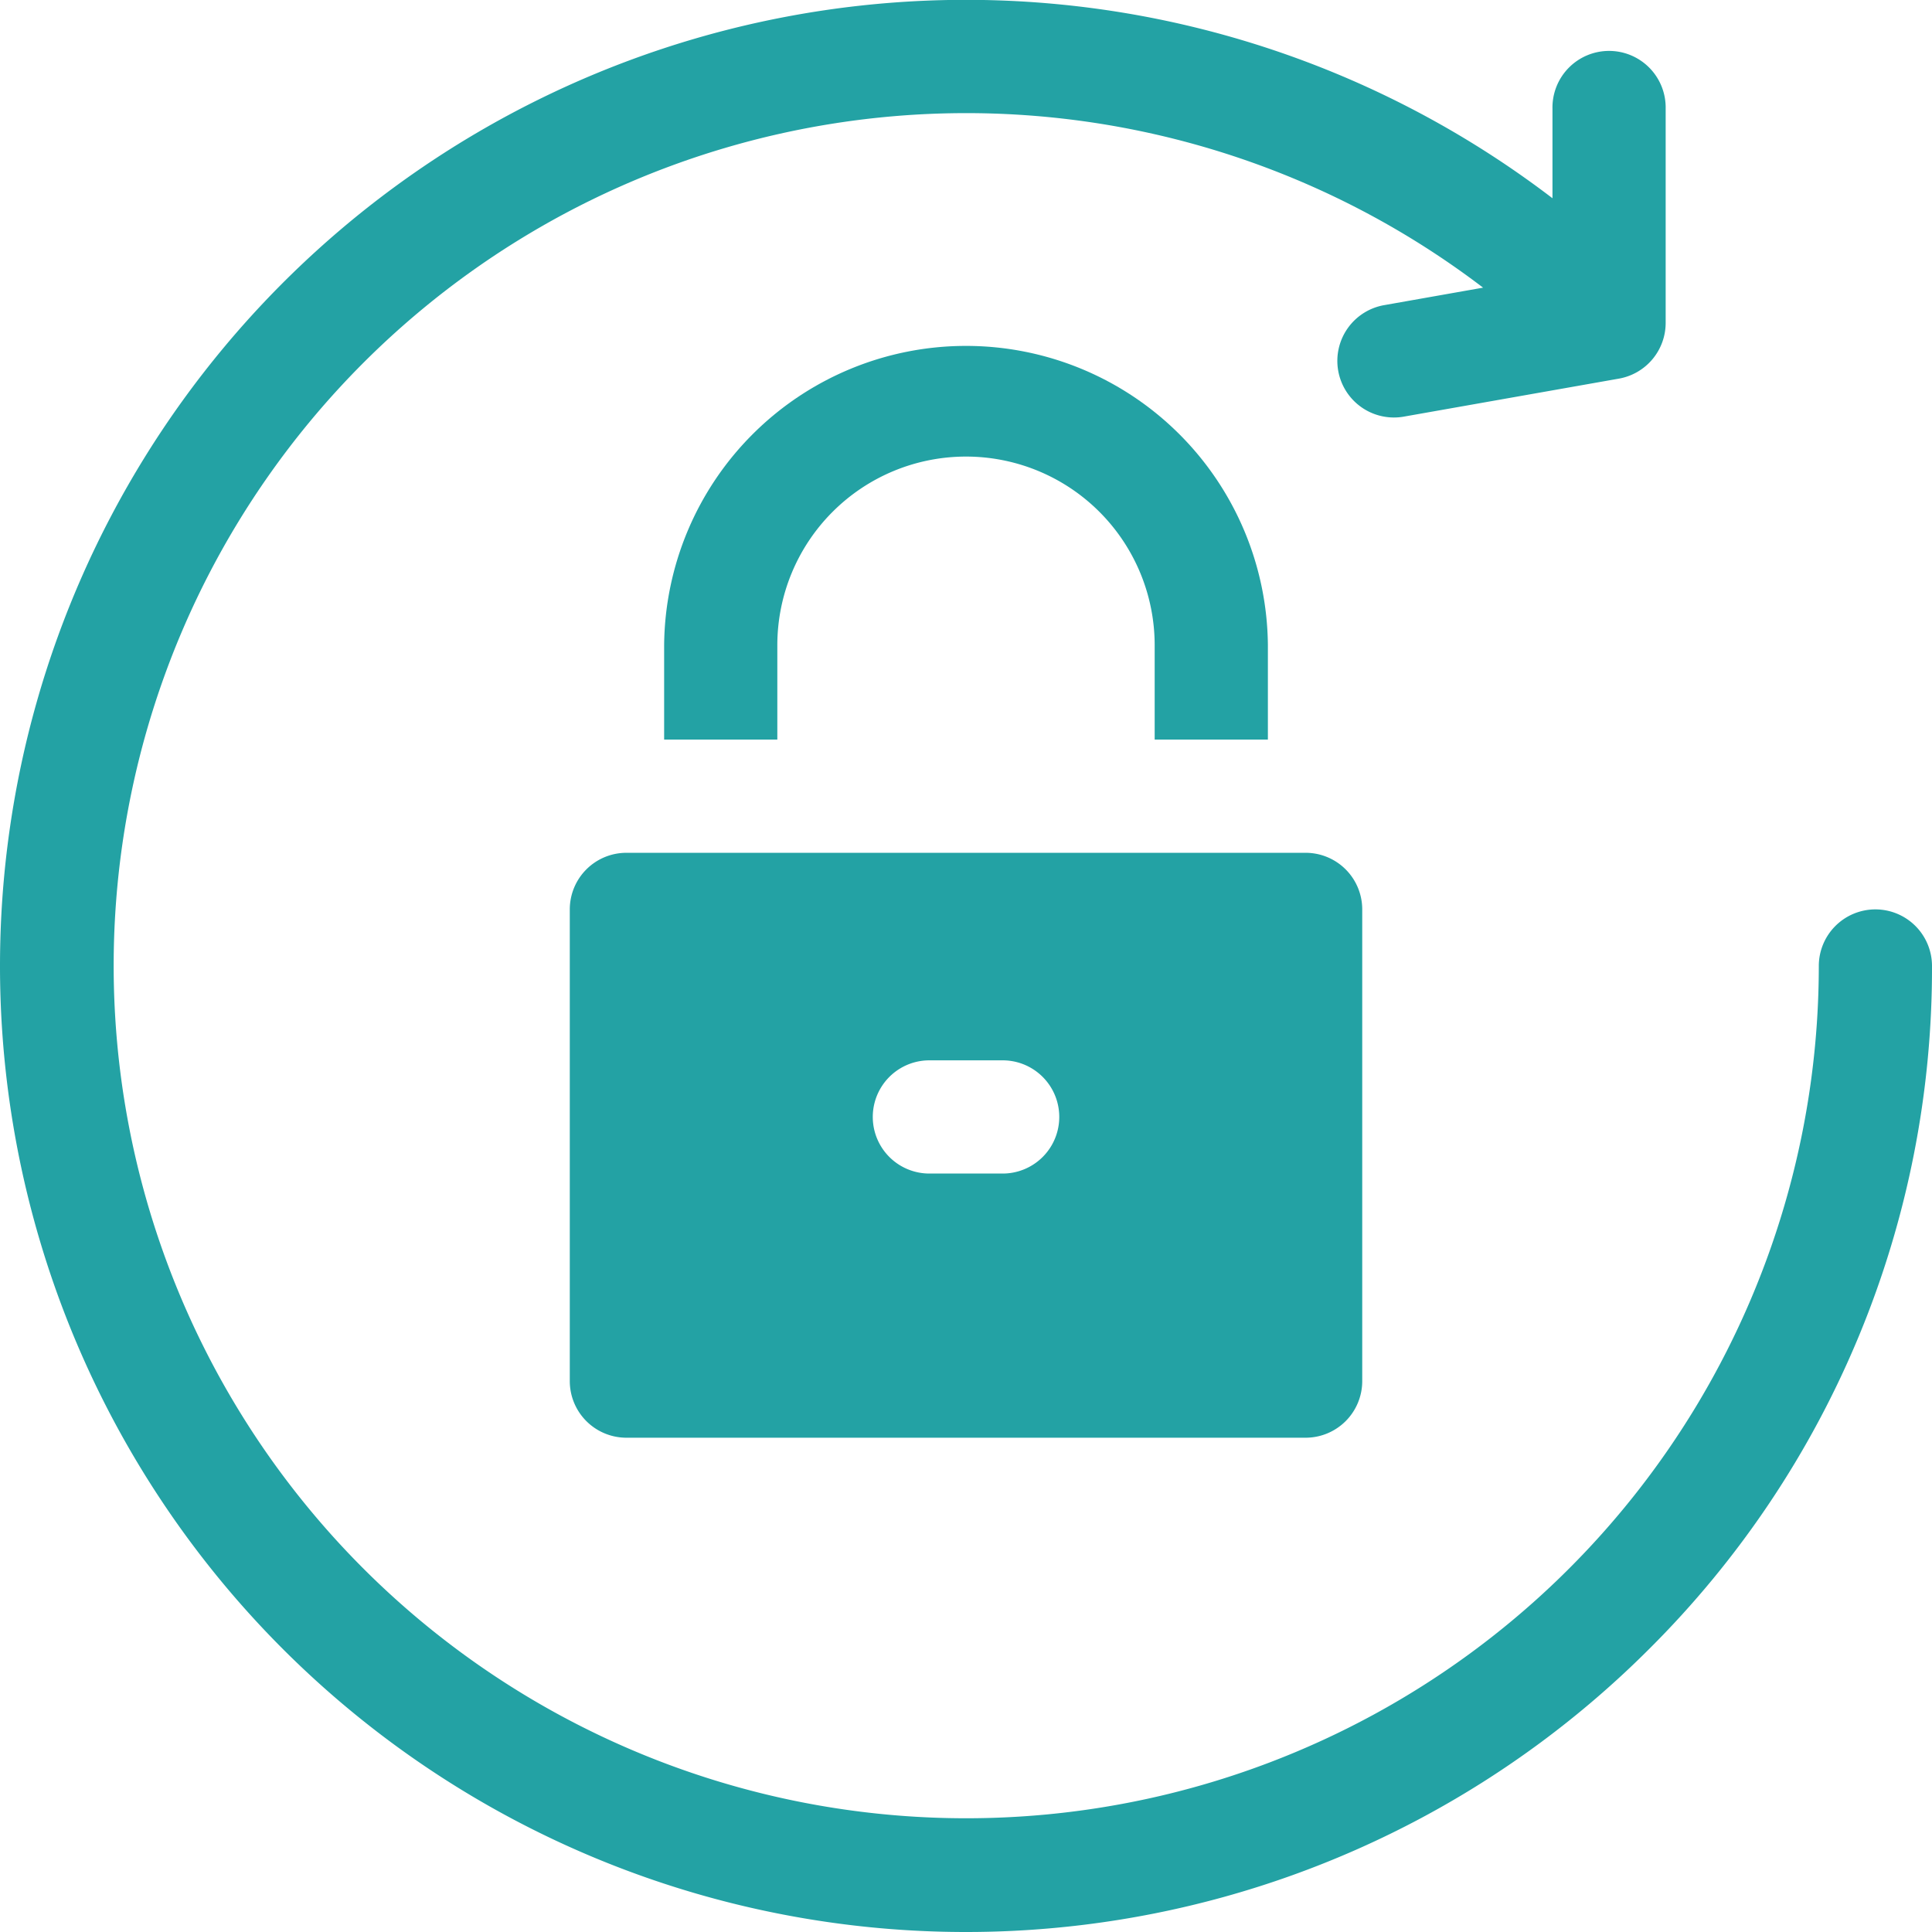
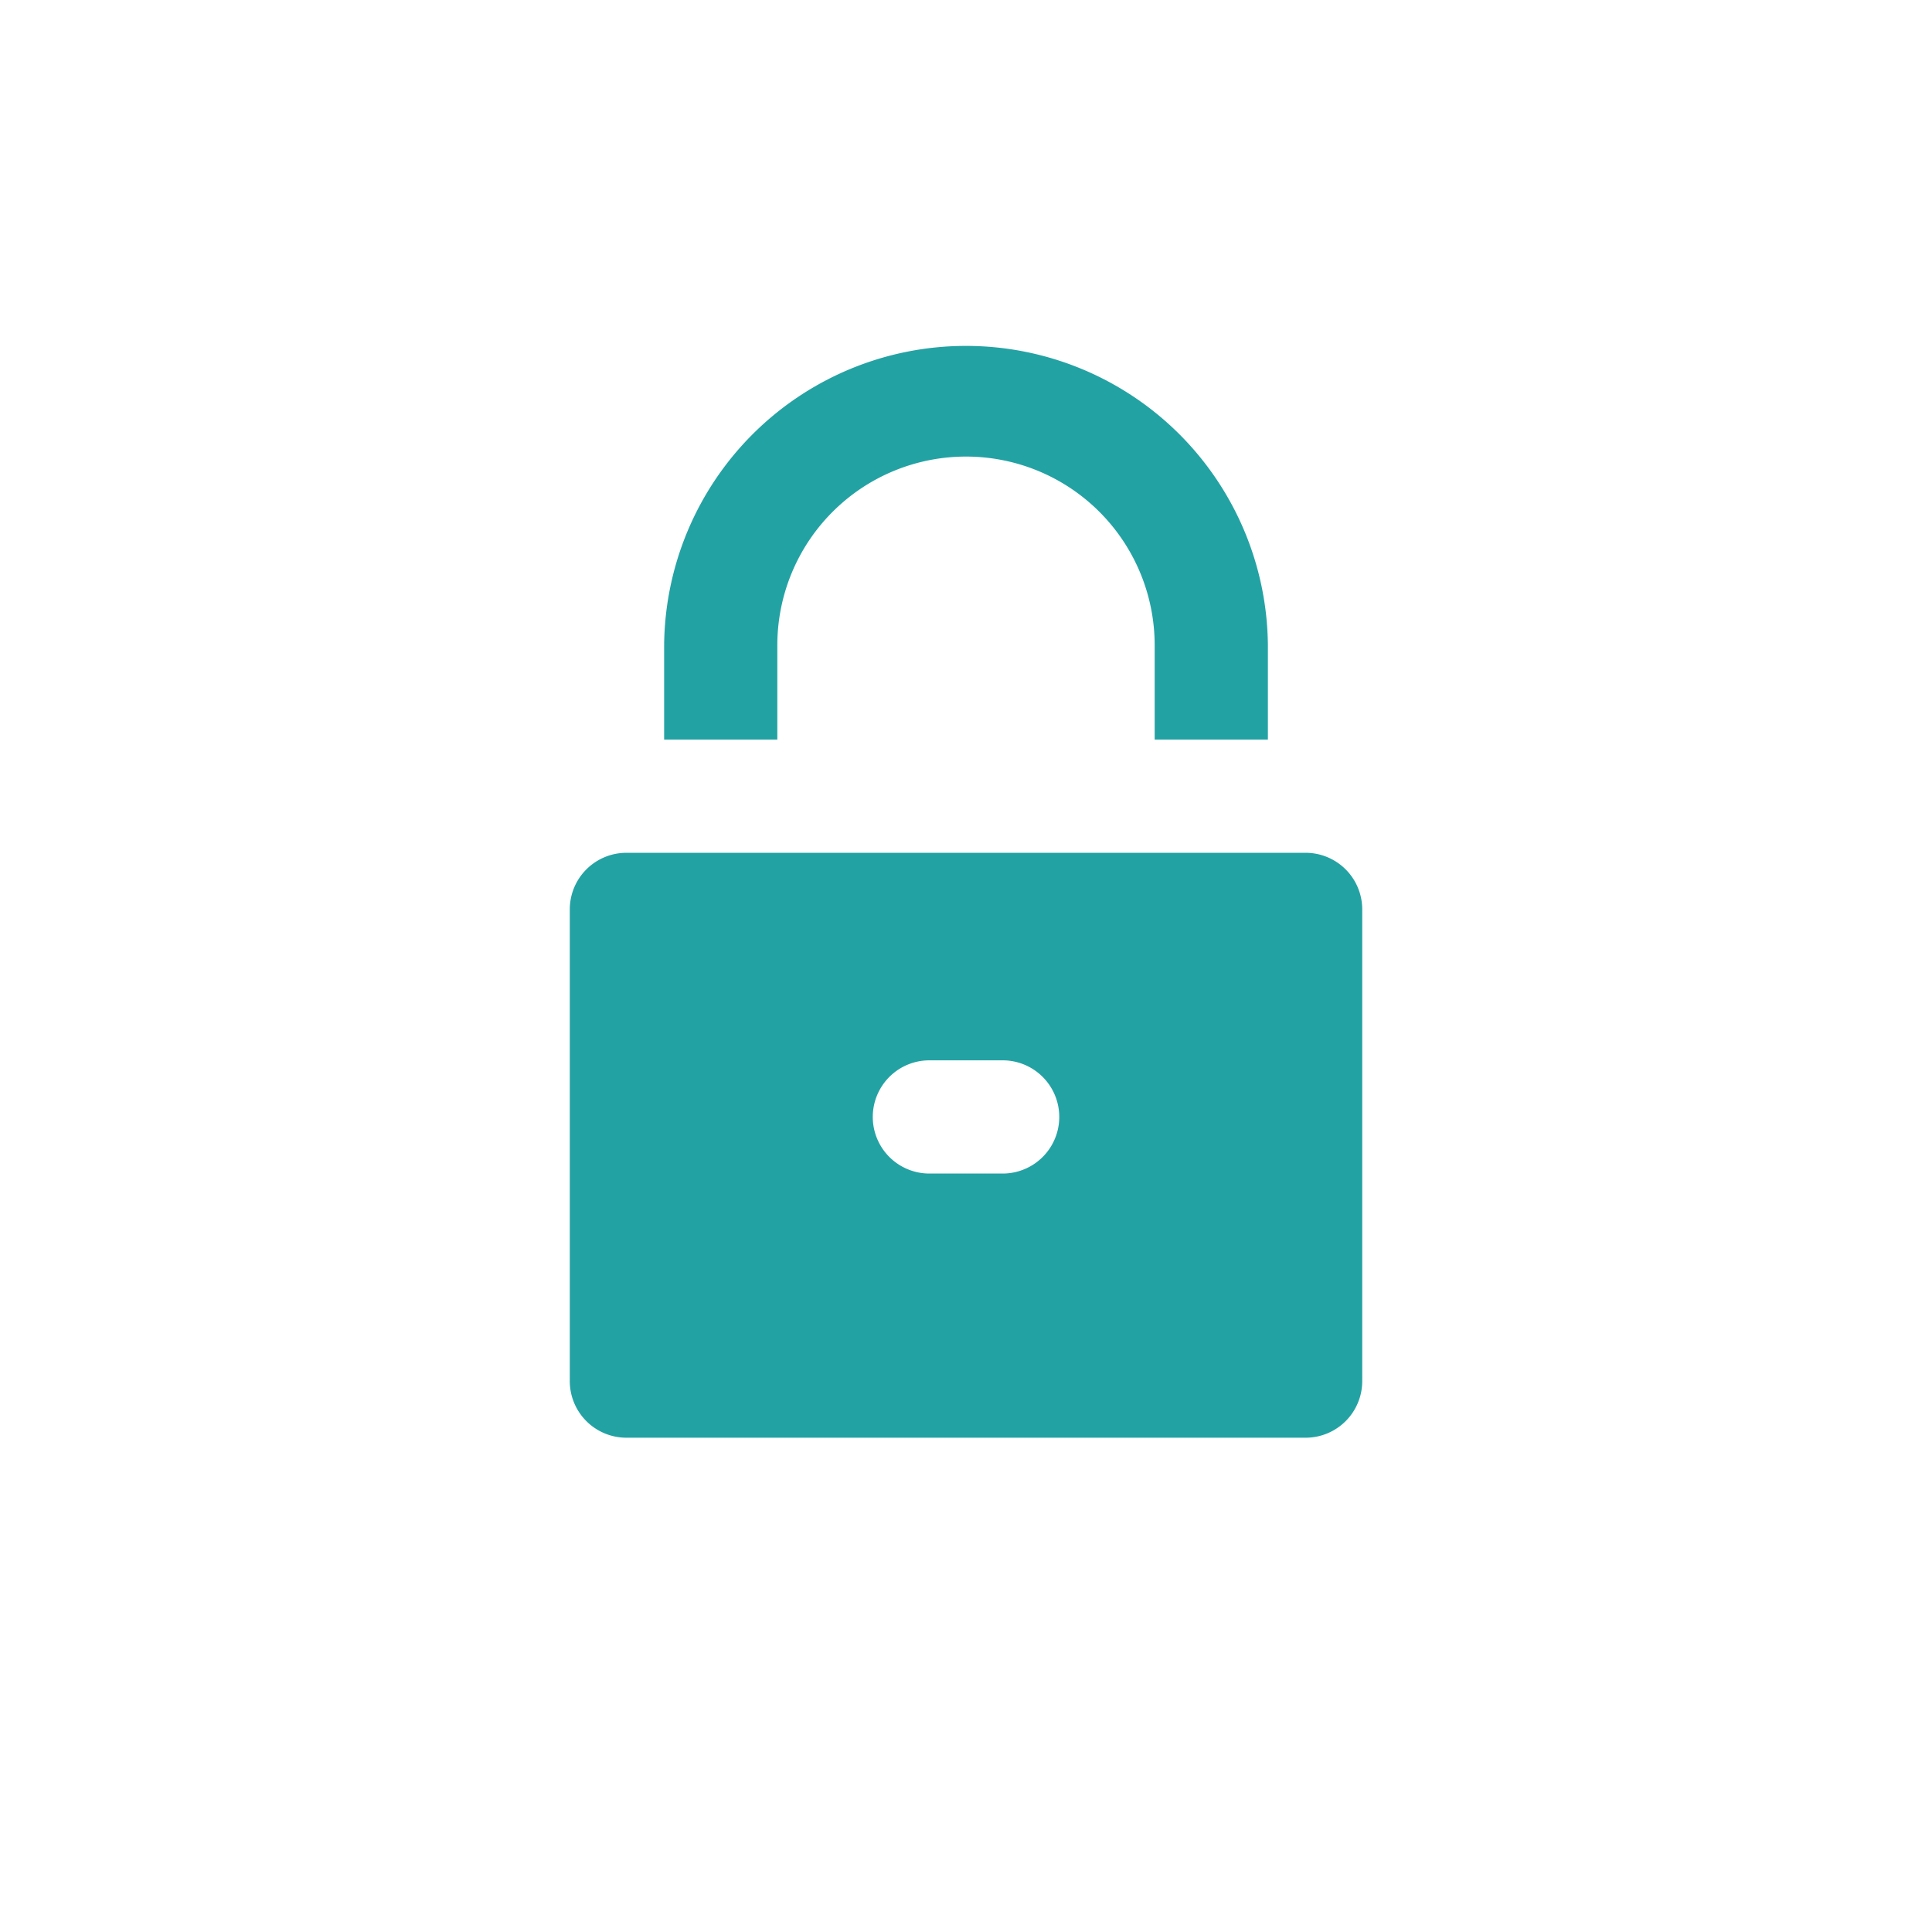
<svg xmlns="http://www.w3.org/2000/svg" id="reset-password-icon" width="90" height="90" viewBox="0 0 90 90">
-   <path id="Path_84661" data-name="Path 84661" d="M87.363,42.363A2.637,2.637,0,0,0,84.727,45,39.716,39.716,0,1,1,69.088,13.4l-4.576.809a2.637,2.637,0,1,0,.918,5.193l9.985-1.764a2.637,2.637,0,0,0,2.178-2.6V5.06a2.637,2.637,0,1,0-5.273,0V9.235A45,45,0,0,0,0,45,45,45,0,0,0,76.82,76.82,44.707,44.707,0,0,0,90,45a2.637,2.637,0,0,0-2.637-2.637Z" transform="translate(0)" fill="#23a2a4" />
  <path id="Path_84662" data-name="Path 84662" d="M204.125,109.457v-4.395a14.063,14.063,0,0,0-28.125,0v4.395h5.273v-4.395a8.789,8.789,0,0,1,17.578,0v4.395Z" transform="translate(-145.062 -75.004)" fill="#23a2a4" />
  <path id="Path_84663" data-name="Path 84663" d="M151,228.637v21.973a2.637,2.637,0,0,0,2.637,2.637h31.641a2.637,2.637,0,0,0,2.637-2.637V228.637A2.637,2.637,0,0,0,185.277,226H153.637A2.637,2.637,0,0,0,151,228.637Zm16.7,7.031h3.516a2.637,2.637,0,0,1,0,5.273H167.7a2.637,2.637,0,0,1,0-5.273Z" transform="translate(-124.457 -186.273)" fill="#23a2a4" />
</svg>